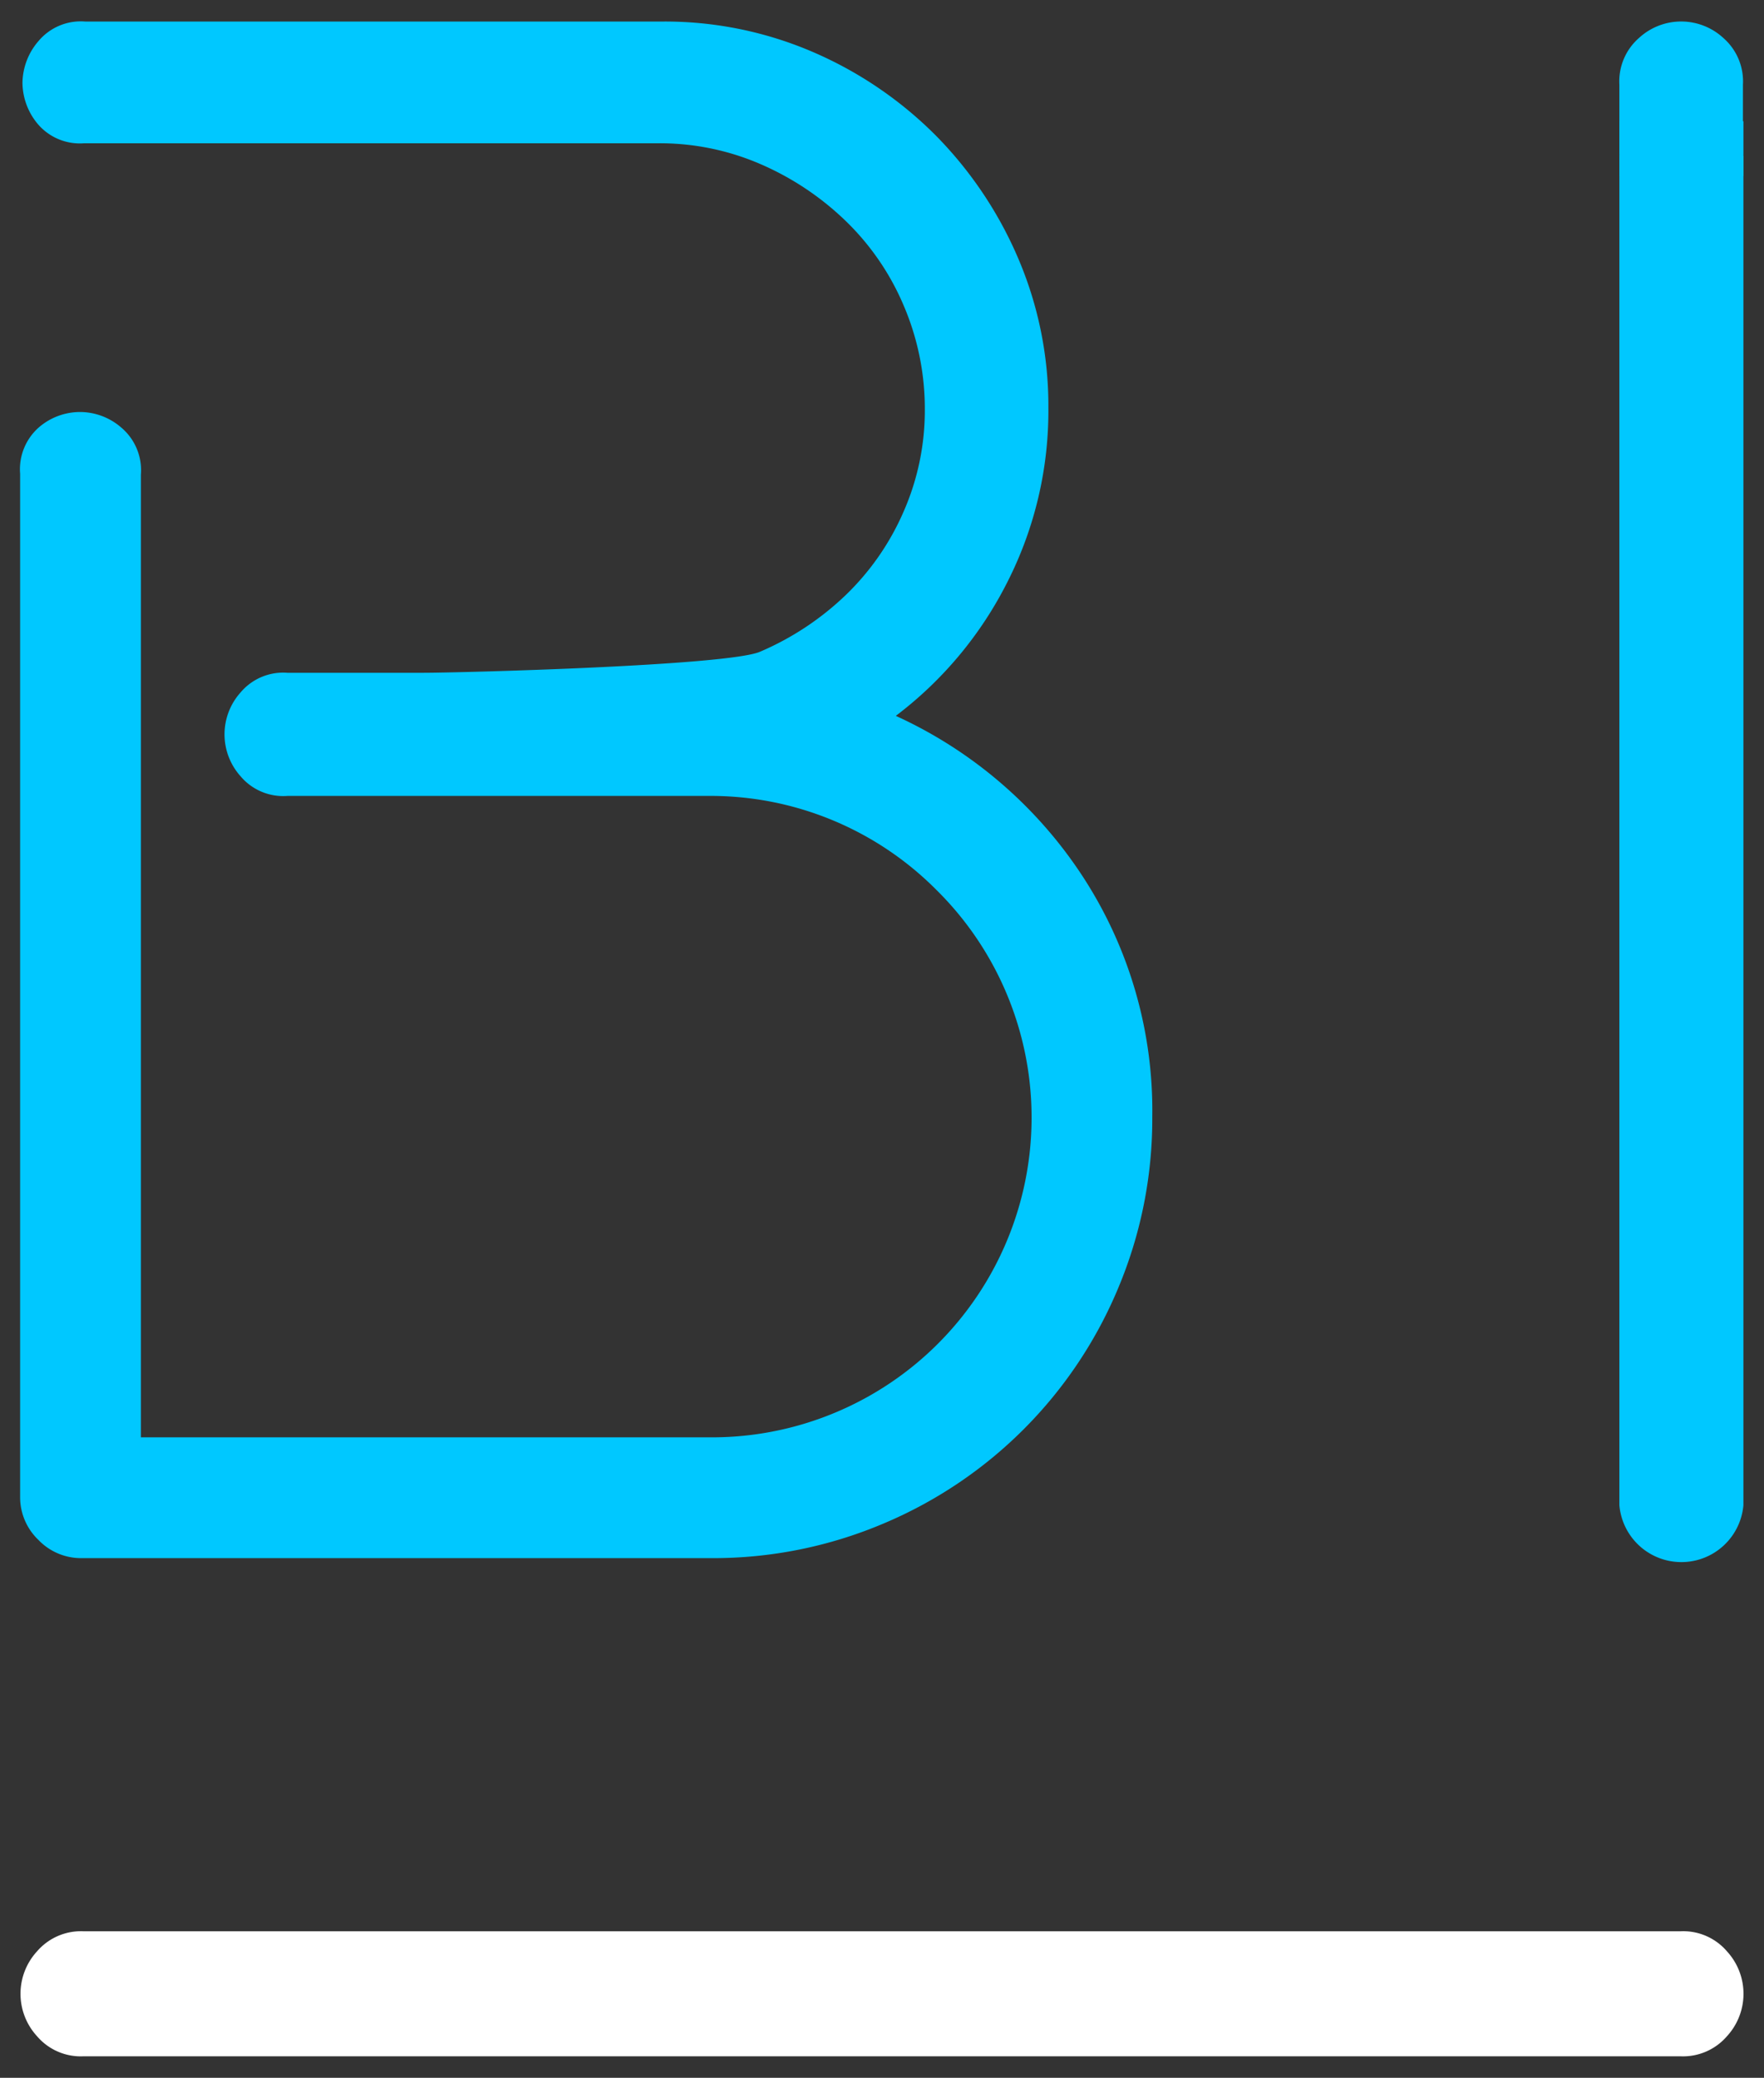
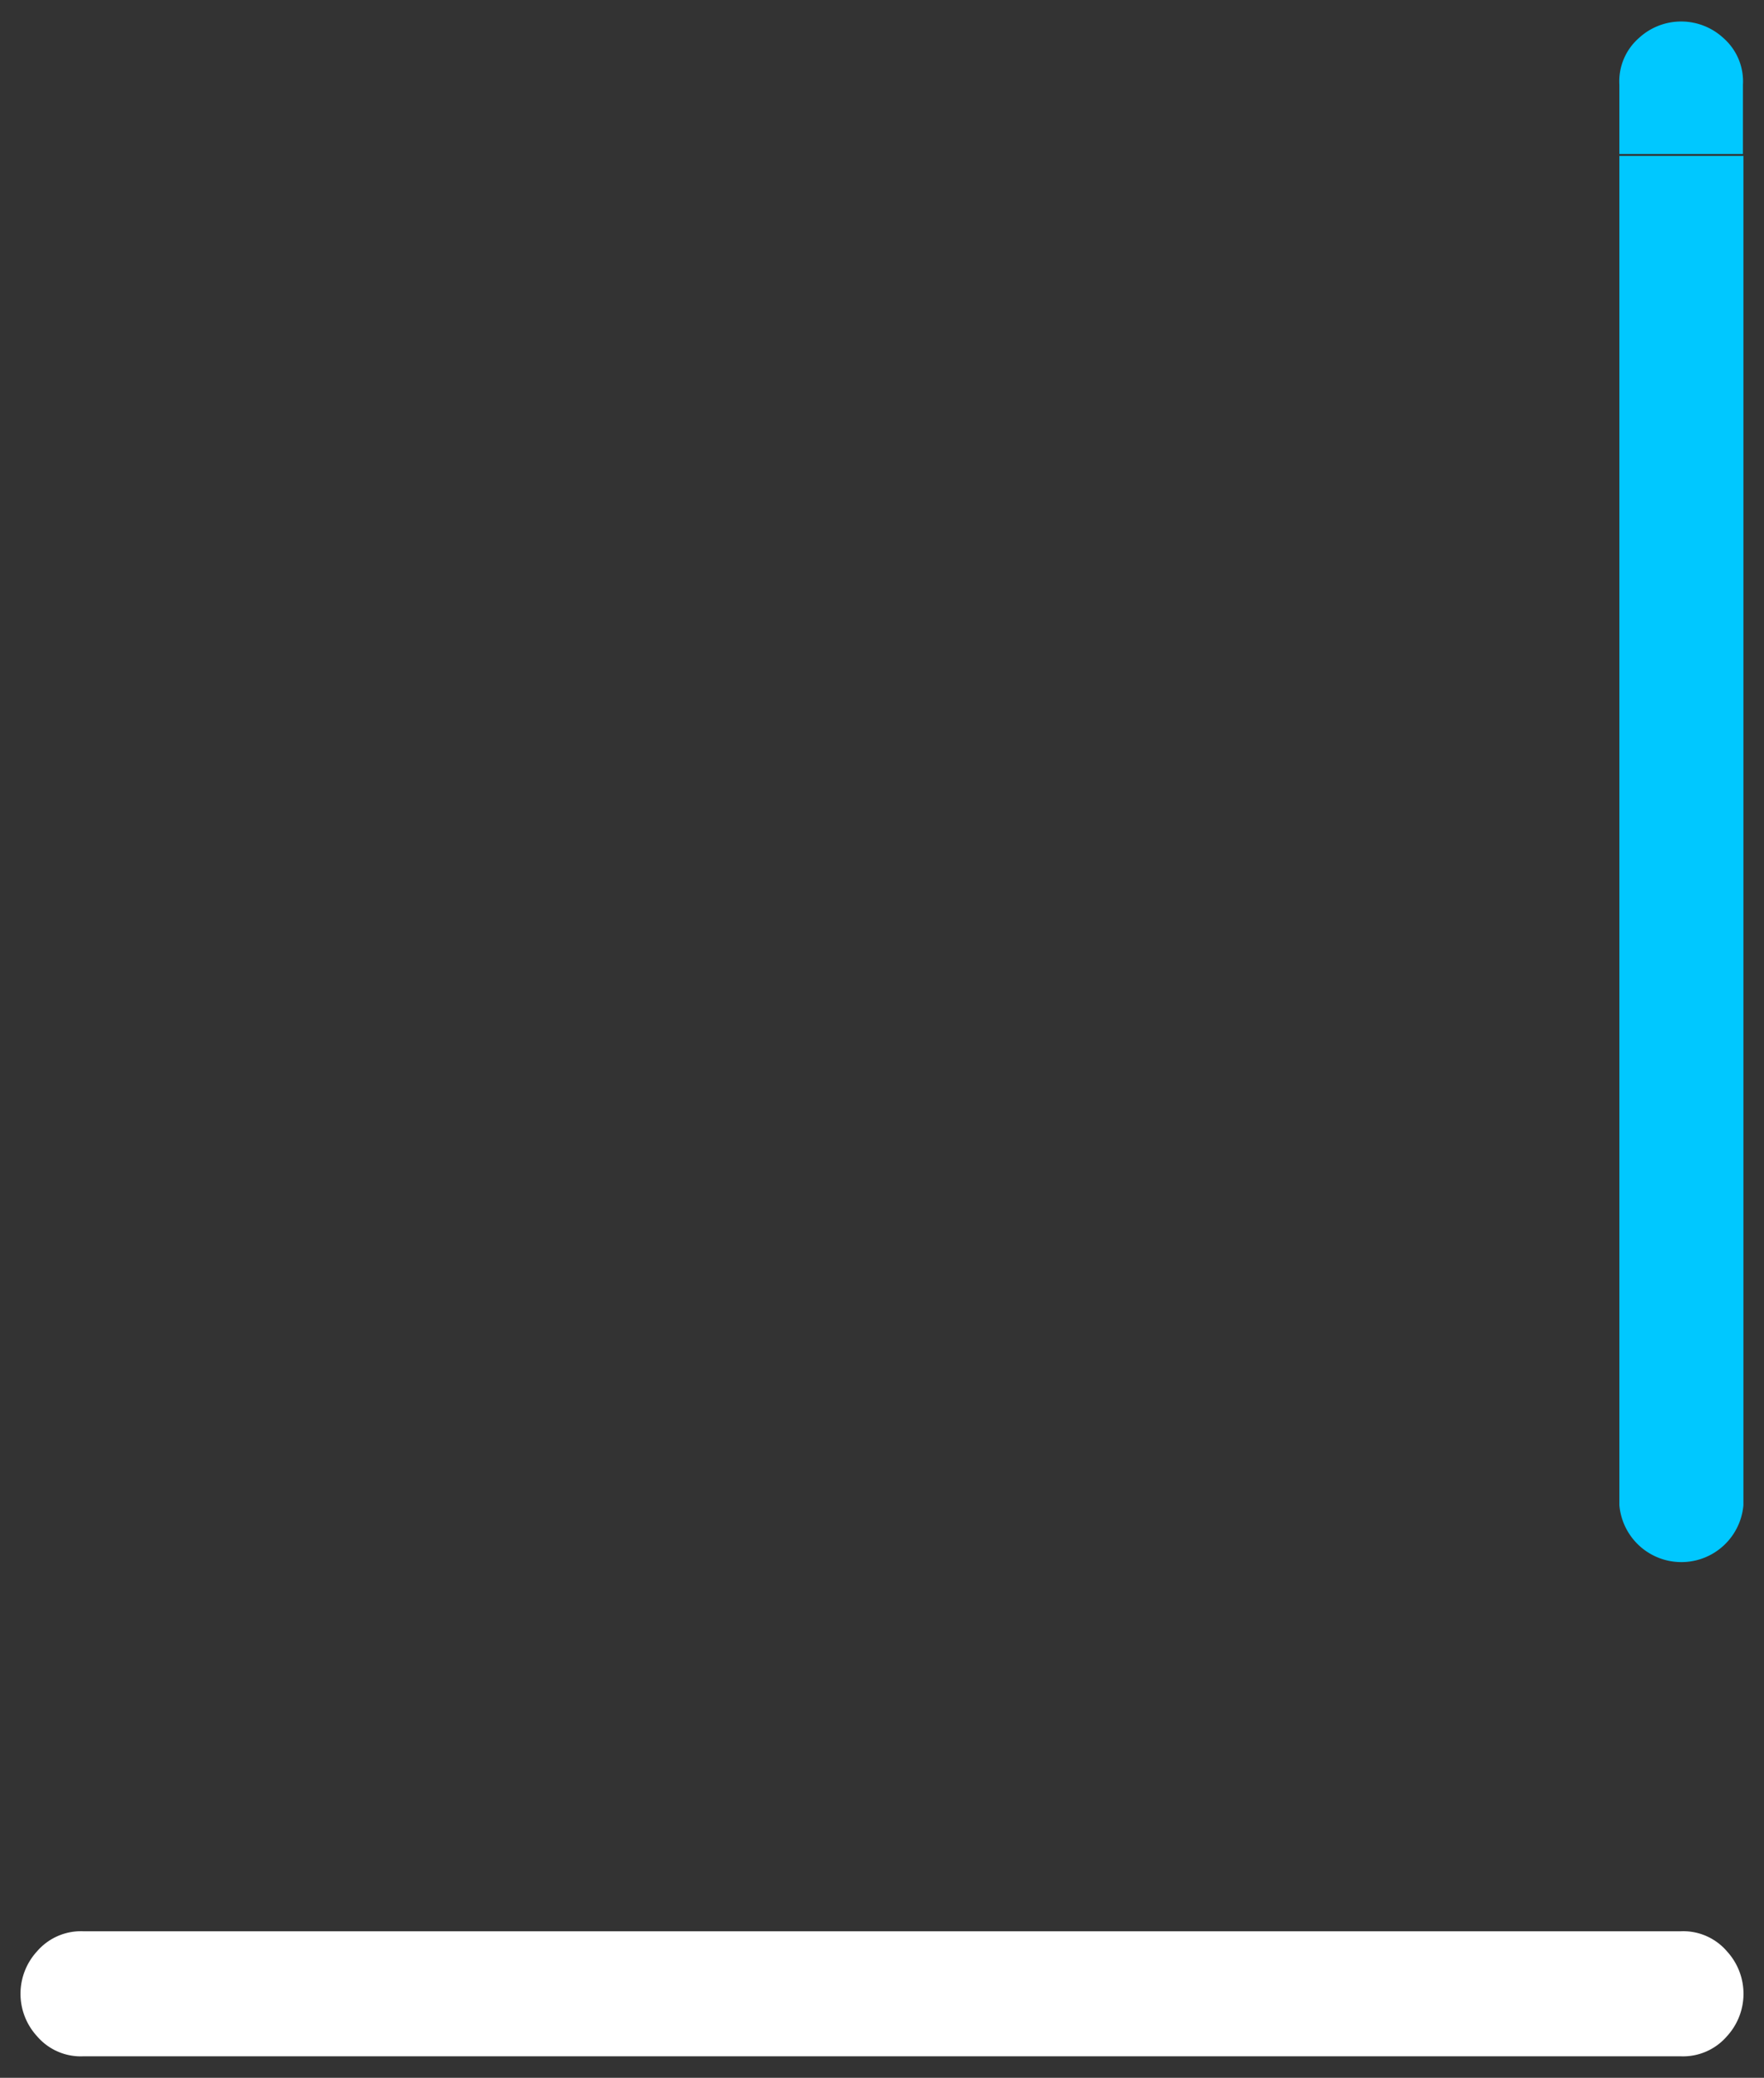
<svg xmlns="http://www.w3.org/2000/svg" id="Layer_1" data-name="Layer 1" viewBox="0 0 37.69 44.38">
  <rect x="0" y="0" width="37.69" height="44.38" fill="#333333" stroke="none" />
  <defs>
    <style>.cls-1{fill:#00c8ff;}.cls-2{fill:#fff;}</style>
  </defs>
  <title>bi_logo</title>
-   <path class="cls-1" d="M24.62,23.86a9.33,9.33,0,0,1-.74,3.68,9.37,9.37,0,0,1-5,5,9.32,9.32,0,0,1-3.68.74H1.74a1.26,1.26,0,0,1-.92-0.39A1.26,1.26,0,0,1,.43,32V10.12a1.19,1.19,0,0,1,.41-1A1.35,1.35,0,0,1,1.72,8.8a1.35,1.35,0,0,1,.88.34,1.19,1.19,0,0,1,.41,1V30.7H15.18A6.83,6.83,0,0,0,20,19a6.8,6.8,0,0,0-4.86-2h-9a1.19,1.19,0,0,1-1-.42,1.34,1.34,0,0,1,0-1.79,1.19,1.19,0,0,1,1-.42h2.9c0.78,0,6.51-.15,7.2-0.45a6.11,6.11,0,0,0,1.83-1.21,5.53,5.53,0,0,0,1.24-1.79,5.37,5.37,0,0,0,.45-2.18,5.6,5.6,0,0,0-.45-2.21,5.48,5.48,0,0,0-1.24-1.81,6.1,6.1,0,0,0-1.81-1.21,5.41,5.41,0,0,0-2.18-.45H1.8a1.18,1.18,0,0,1-1-.42A1.39,1.39,0,0,1,.48,1.77,1.39,1.39,0,0,1,.82.88a1.18,1.18,0,0,1,1-.42H14.16a8,8,0,0,1,3.23.66A8.38,8.38,0,0,1,20,2.9a8.47,8.47,0,0,1,1.76,2.63,8,8,0,0,1,.64,3.18,8.07,8.07,0,0,1-.87,3.71,8.22,8.22,0,0,1-2.39,2.87,9.45,9.45,0,0,1,4,3.44A9.15,9.15,0,0,1,24.62,23.86Z" />
  <path class="cls-2" d="M36.9,43.49a1.34,1.34,0,0,0,0-1.81,1.23,1.23,0,0,0-1-.43H1.79a1.24,1.24,0,0,0-1,.43,1.34,1.34,0,0,0,0,1.81,1.23,1.23,0,0,0,1,.43H35.9A1.24,1.24,0,0,0,36.9,43.49Z" />
  <path class="cls-1" d="M34.6,3.33V32.15a1.33,1.33,0,0,0,2.65,0V3.33" />
  <path class="cls-1" d="M34.6,3.29V1.81a1.23,1.23,0,0,1,.42-1,1.33,1.33,0,0,1,1.8,0,1.23,1.23,0,0,1,.42,1V3.29H34.6Z" />
-   <rect class="cls-1" x="34.6" y="2.59" width="2.65" height="1.17" />
</svg>